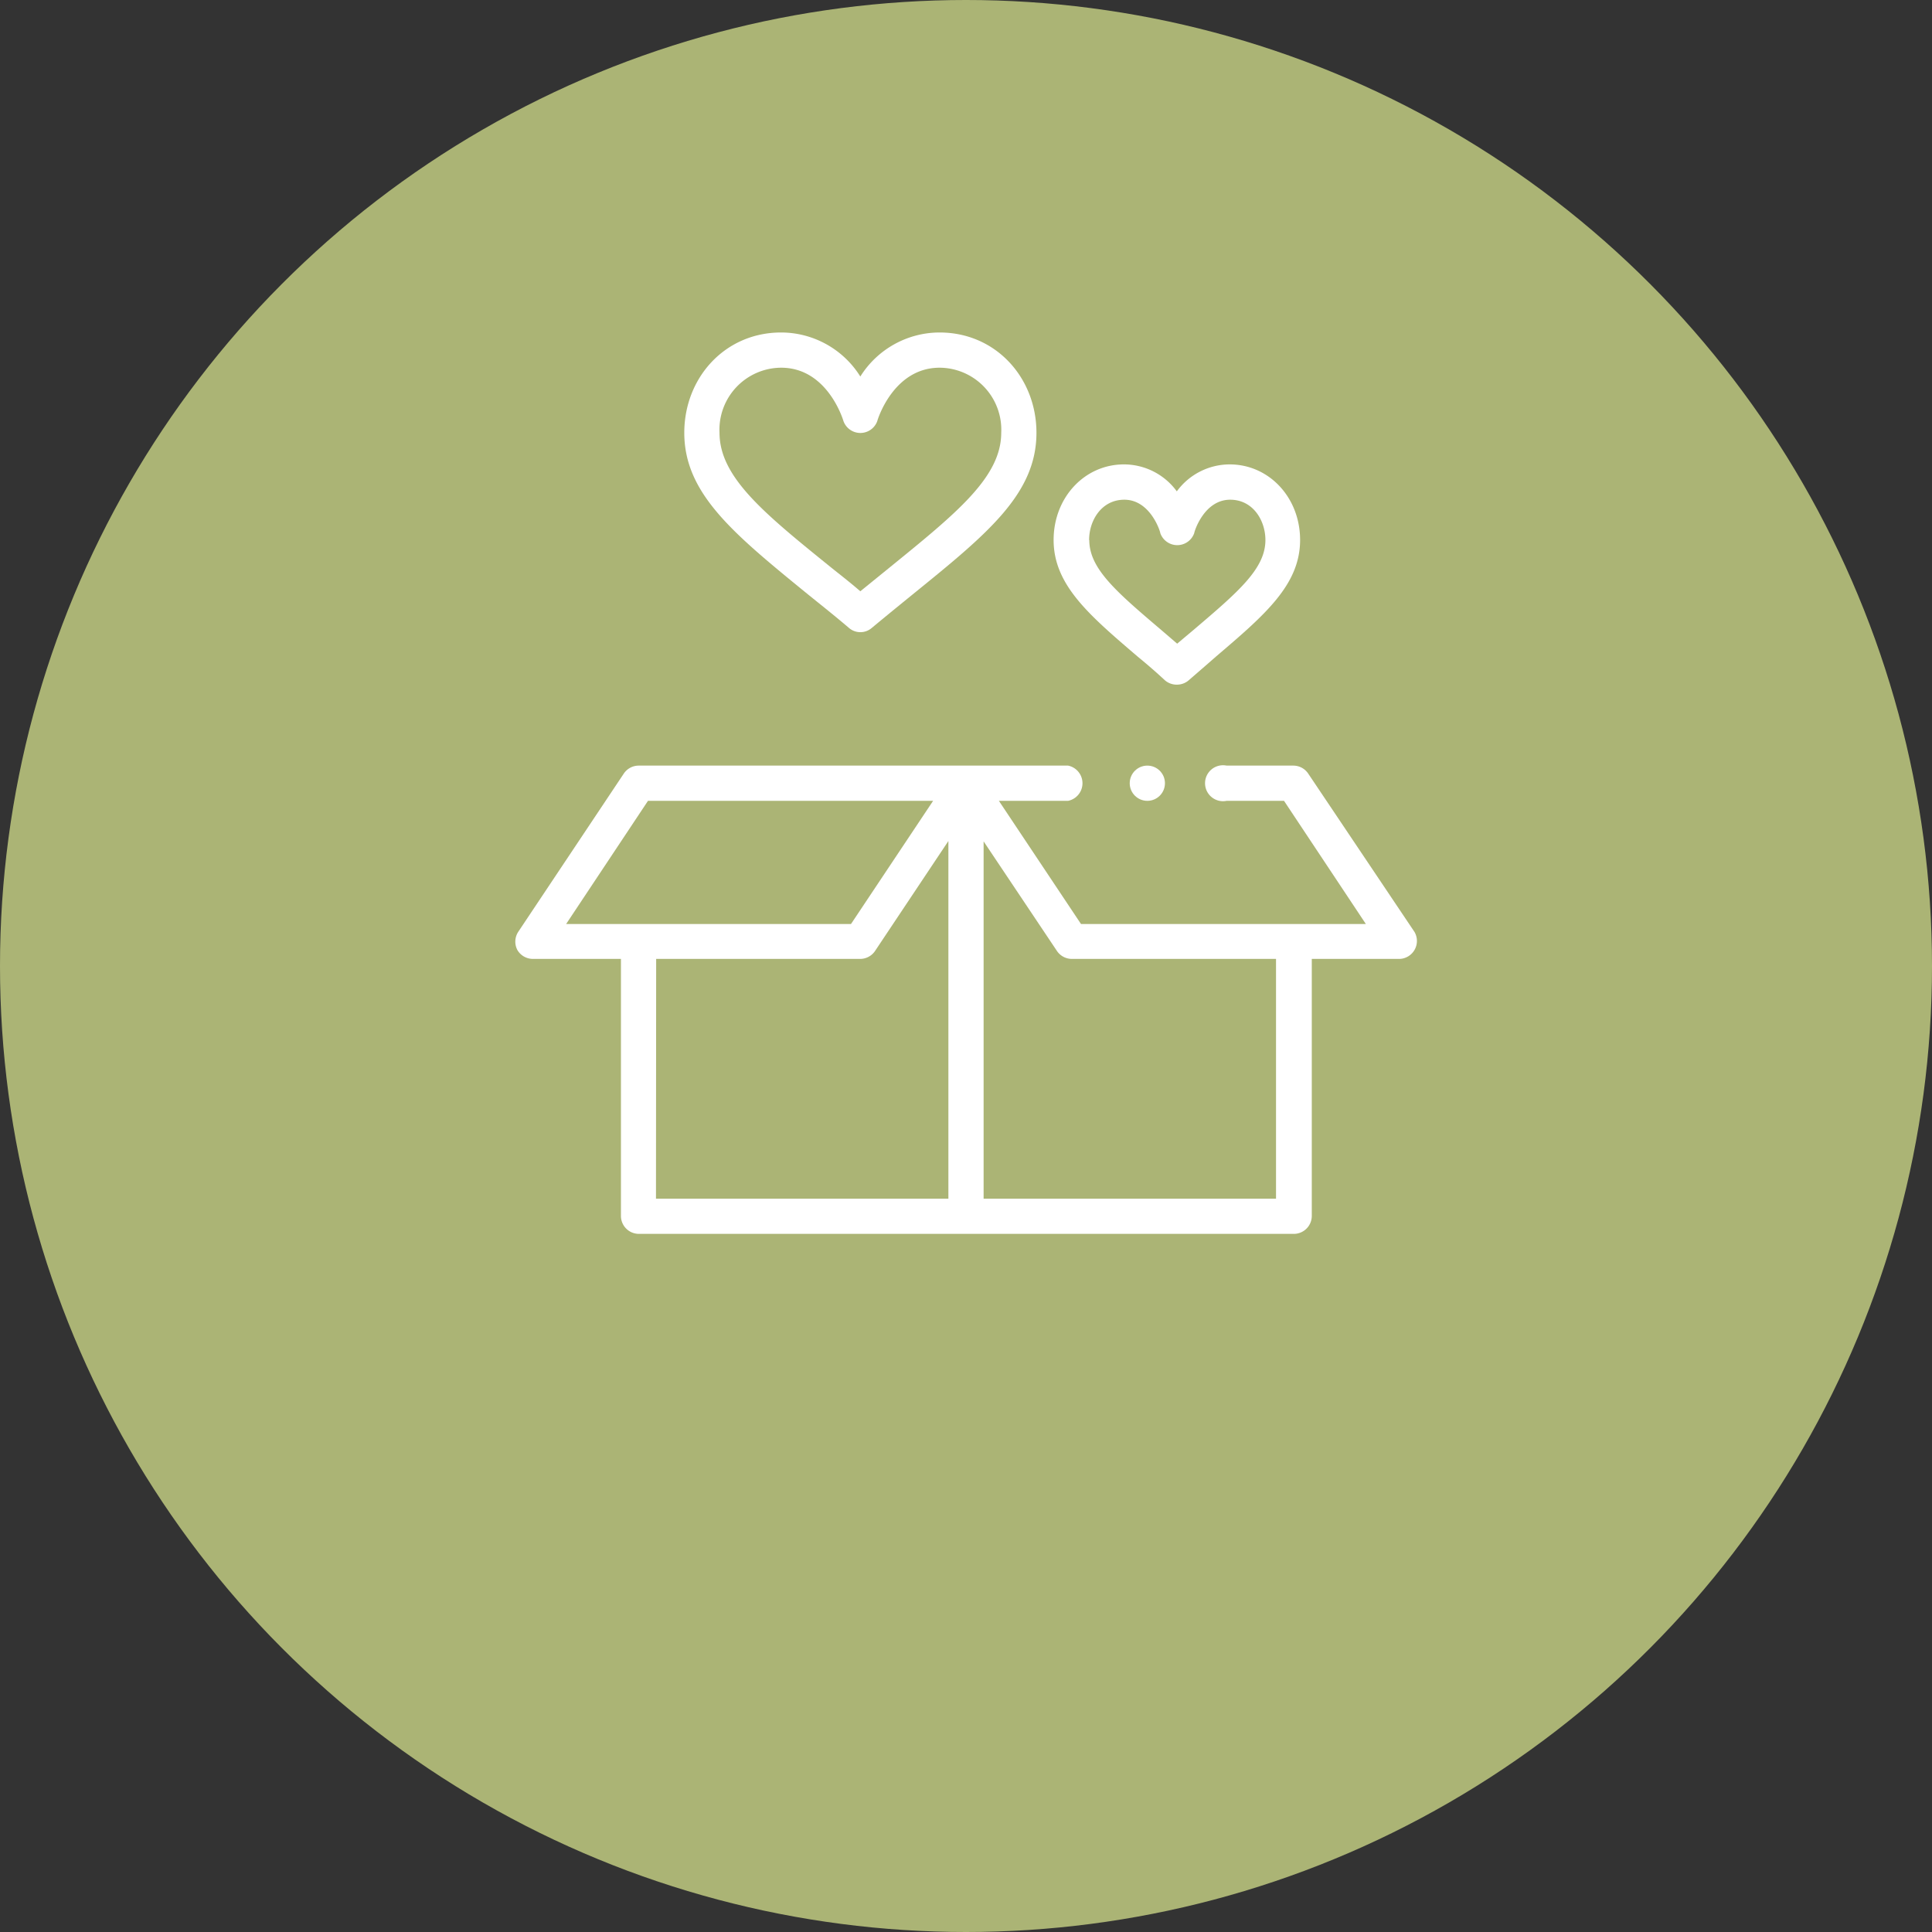
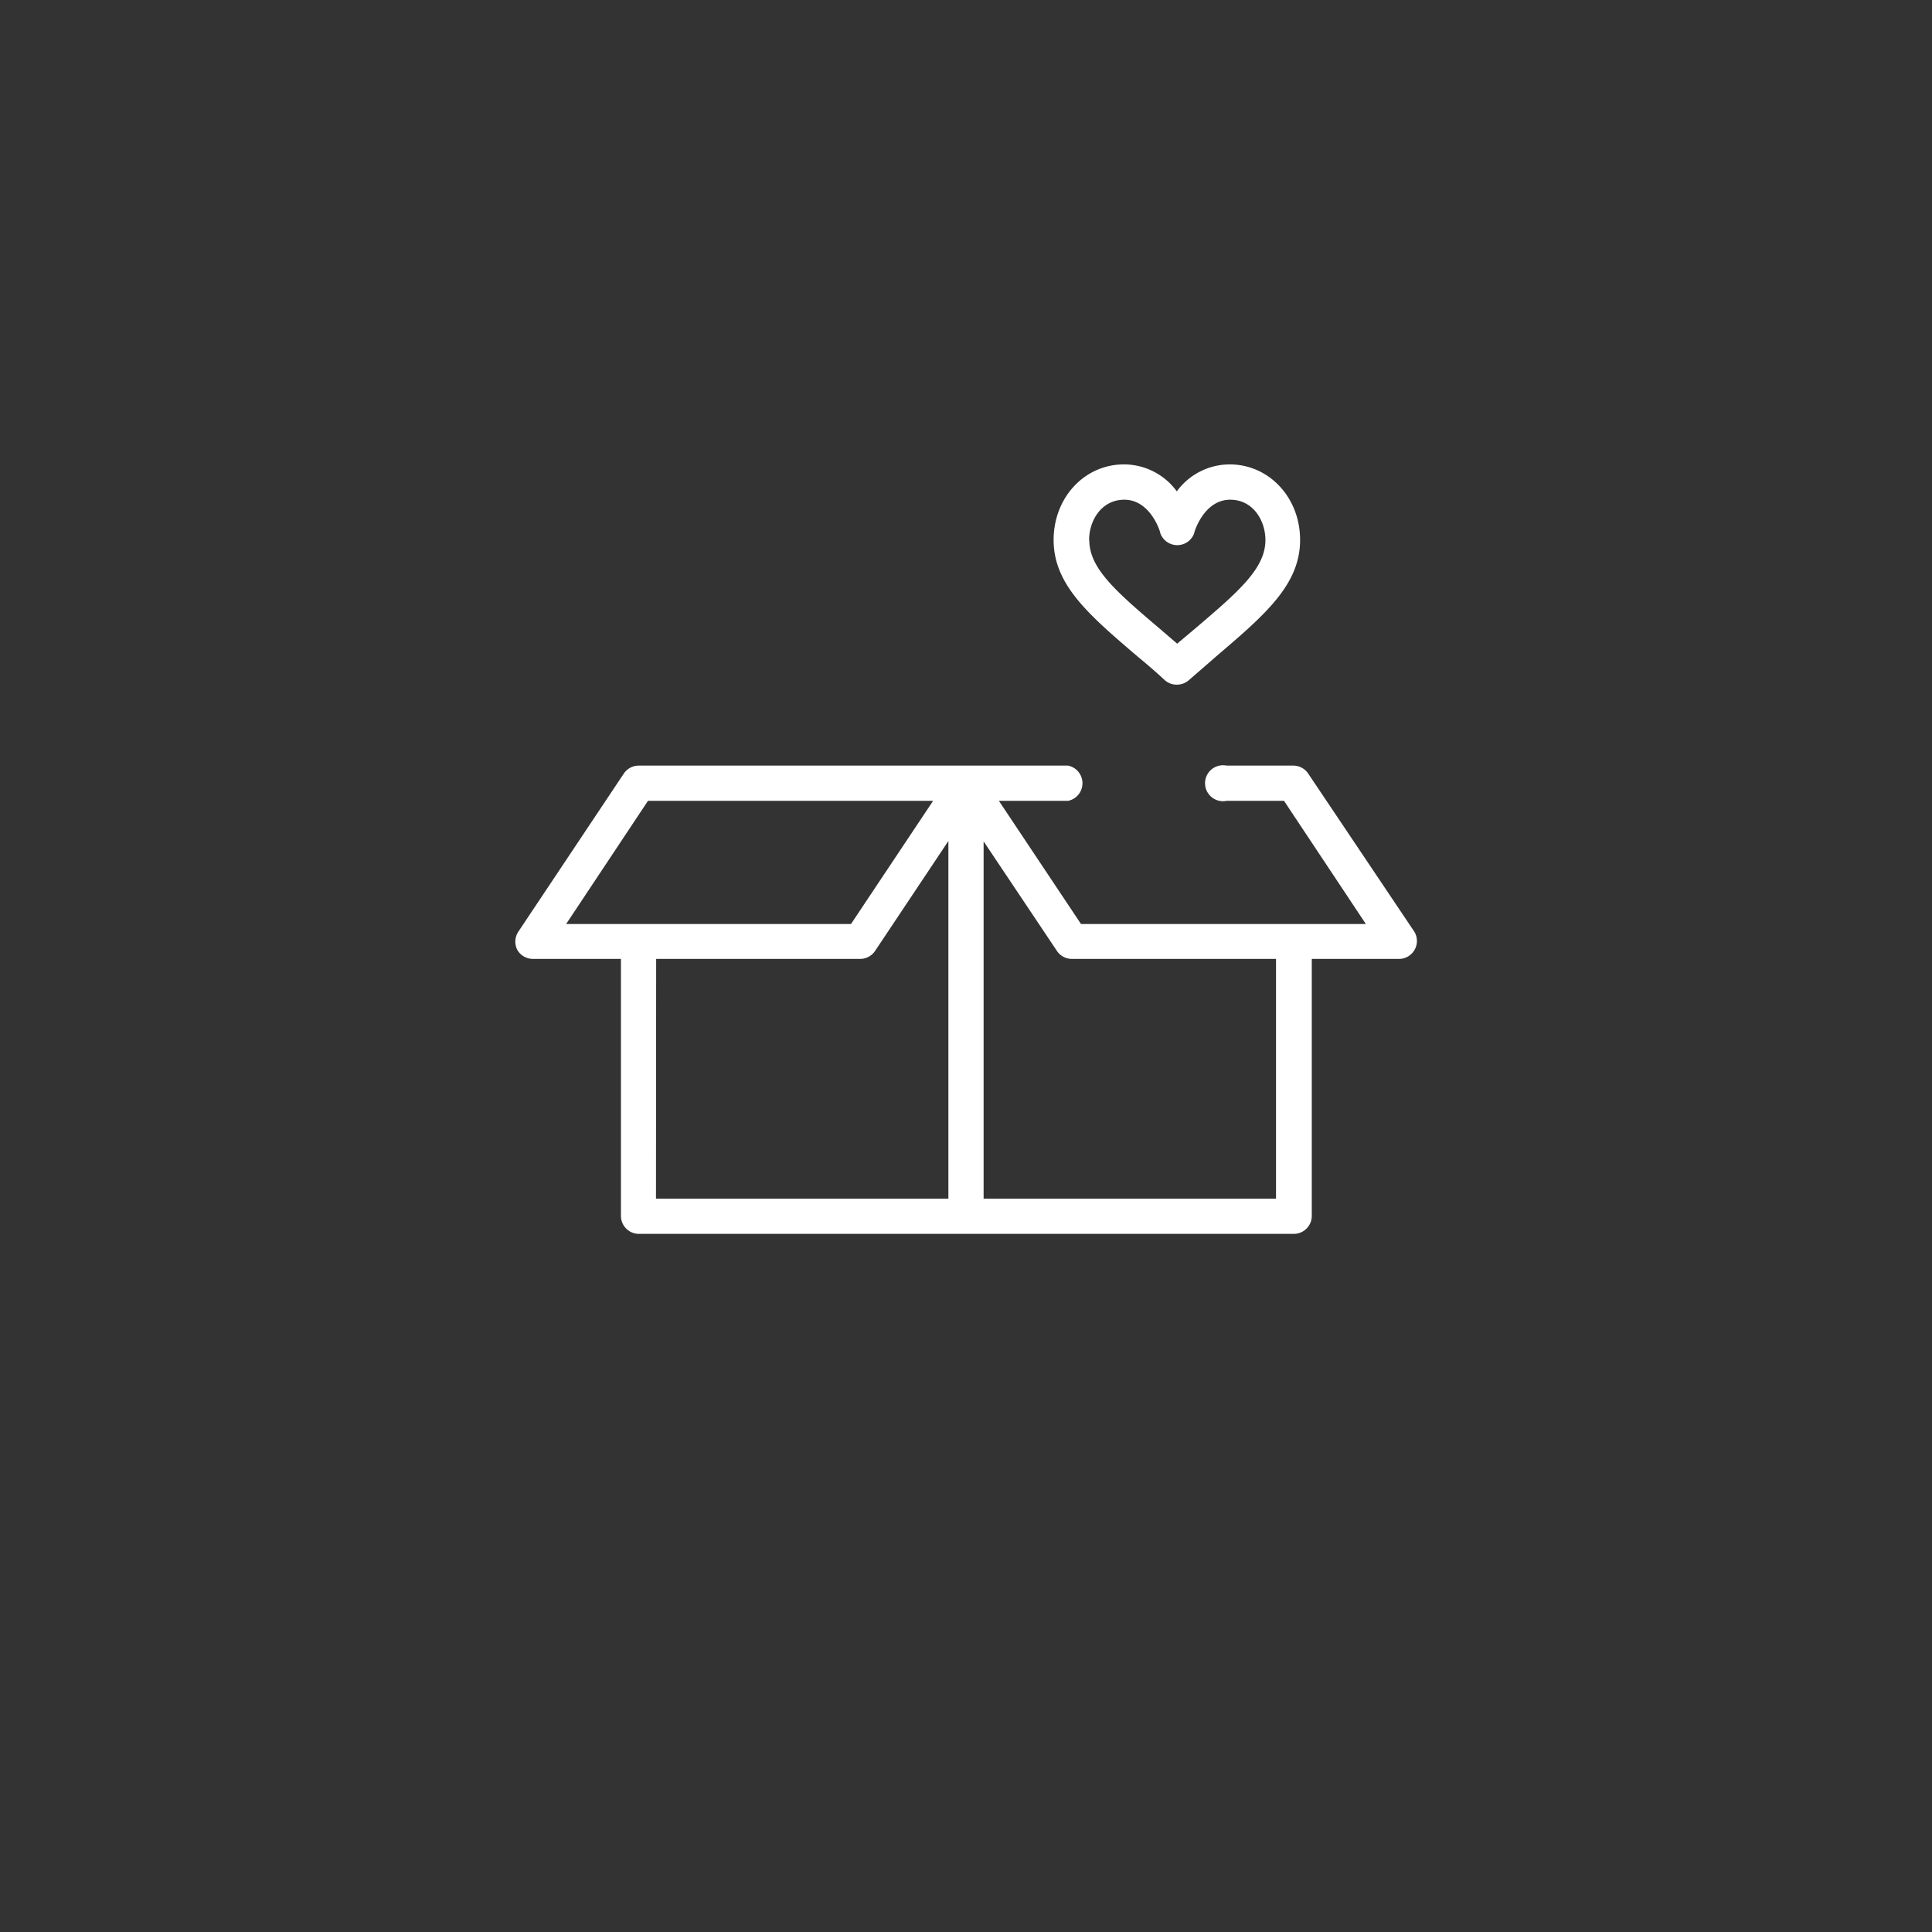
<svg xmlns="http://www.w3.org/2000/svg" viewBox="0 0 215 215">
  <rect x="0" y="0" width="215" height="215" fill="#333333" stroke="none" />
  <defs>
    <style>.cls-1{fill:#abb475;}.cls-2{fill:#fff;}</style>
  </defs>
  <g id="Layer_2" data-name="Layer 2">
    <g id="Layer_1-2" data-name="Layer 1">
-       <circle class="cls-1" cx="107.5" cy="107.5" r="107.5" />
      <path class="cls-2" d="M57.57,105.71a2,2,0,0,0,1.73,1h9.8v28.6a2,2,0,0,0,2,2h72.88a2,2,0,0,0,2-2v-28.6h9.8a2,2,0,0,0,1.63-3L145.57,86.07a2,2,0,0,0-1.63-.87H136.5a2,2,0,1,0,0,3.92h6.39L152,102.83H120.3l-9.14-13.71h7.7a2,2,0,0,0,0-3.92H71.06a2,2,0,0,0-1.63.87L57.67,103.7A2,2,0,0,0,57.57,105.71Zm15.45,1H95.74a2,2,0,0,0,1.63-.87l8.17-12.25V133.4H73Zm44.61-.87a2,2,0,0,0,1.63.87H142V133.4H109.46V93.63ZM72.11,89.12h31.73L94.7,102.83H63Z" />
-       <path class="cls-2" d="M95.74,41.9A10.41,10.41,0,0,0,86.93,37c-6.28,0-10.78,5.06-10.78,11.16,0,6.78,5.48,11.23,13.78,18,1.46,1.18,3,2.4,4.56,3.73a1.94,1.94,0,0,0,2.51,0c1.6-1.33,3.1-2.55,4.55-3.73,8.3-6.73,13.79-11.18,13.79-18,0-6.11-4.51-11.16-10.78-11.16A10.43,10.43,0,0,0,95.74,41.9Zm15.68,6.26c0,4.91-4.91,8.89-12.33,14.92L95.74,65.8c-1.15-1-2.26-1.85-3.34-2.72-7.42-6-12.33-10-12.33-14.92a6.9,6.9,0,0,1,6.86-7.24c5.11,0,6.86,5.69,6.93,5.93a2,2,0,0,0,3.77,0c0-.06,1.76-5.93,6.93-5.93a6.9,6.9,0,0,1,6.86,7.24Z" />
      <path class="cls-2" d="M131,76.19a2,2,0,0,0,1.29-.49c1.07-.93,2.07-1.79,3-2.61,5.45-4.65,9.39-8,9.39-13,0-4.72-3.45-8.41-7.84-8.41a7.31,7.31,0,0,0-5.88,3,7.29,7.29,0,0,0-5.88-3c-4.39,0-7.83,3.69-7.83,8.41,0,5,3.93,8.34,9.38,13,1,.82,2,1.68,3,2.61A2,2,0,0,0,131,76.19Zm-9.8-16.09c0-2.18,1.38-4.49,3.92-4.49,2.89,0,4,3.54,4,3.71a2,2,0,0,0,3.78,0c0-.15,1.09-3.71,4-3.71,2.54,0,3.92,2.31,3.92,4.49,0,3.18-3,5.75-8,10L131,71.63l-1.78-1.53c-5-4.25-8-6.82-8-10Z" />
-       <circle class="cls-2" cx="127.68" cy="87.16" r="1.96" />
    </g>
  </g>
</svg>